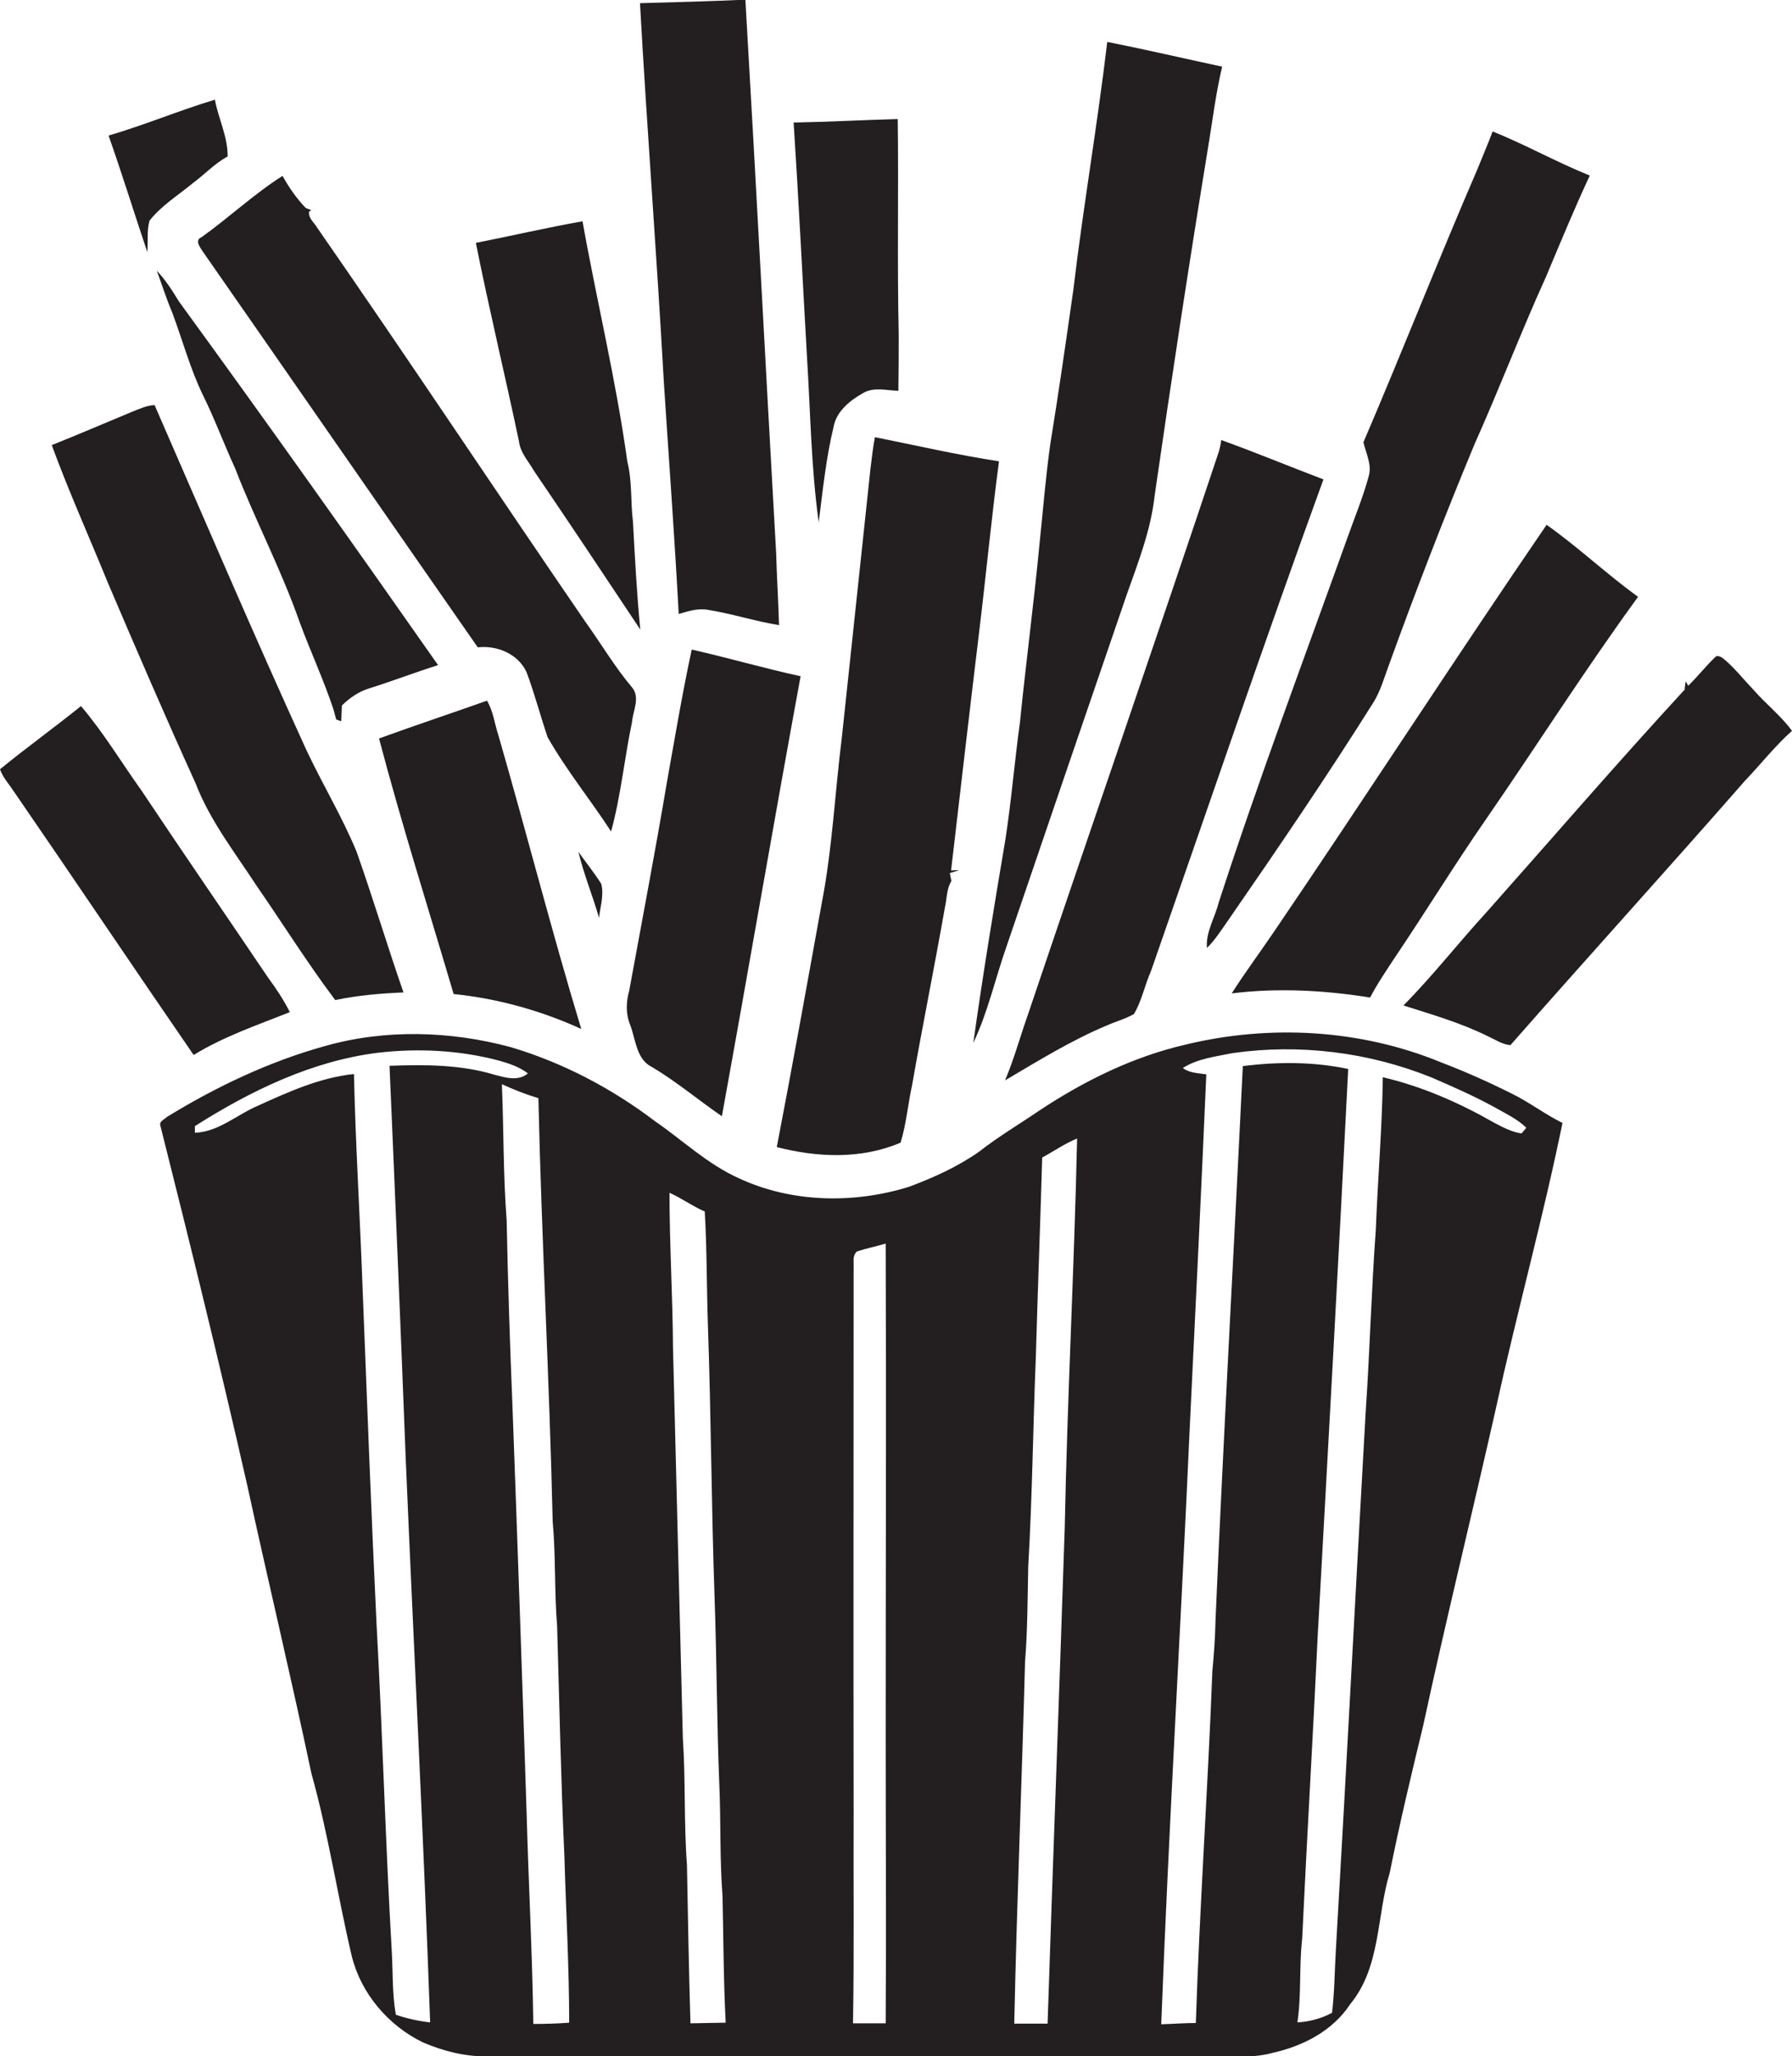
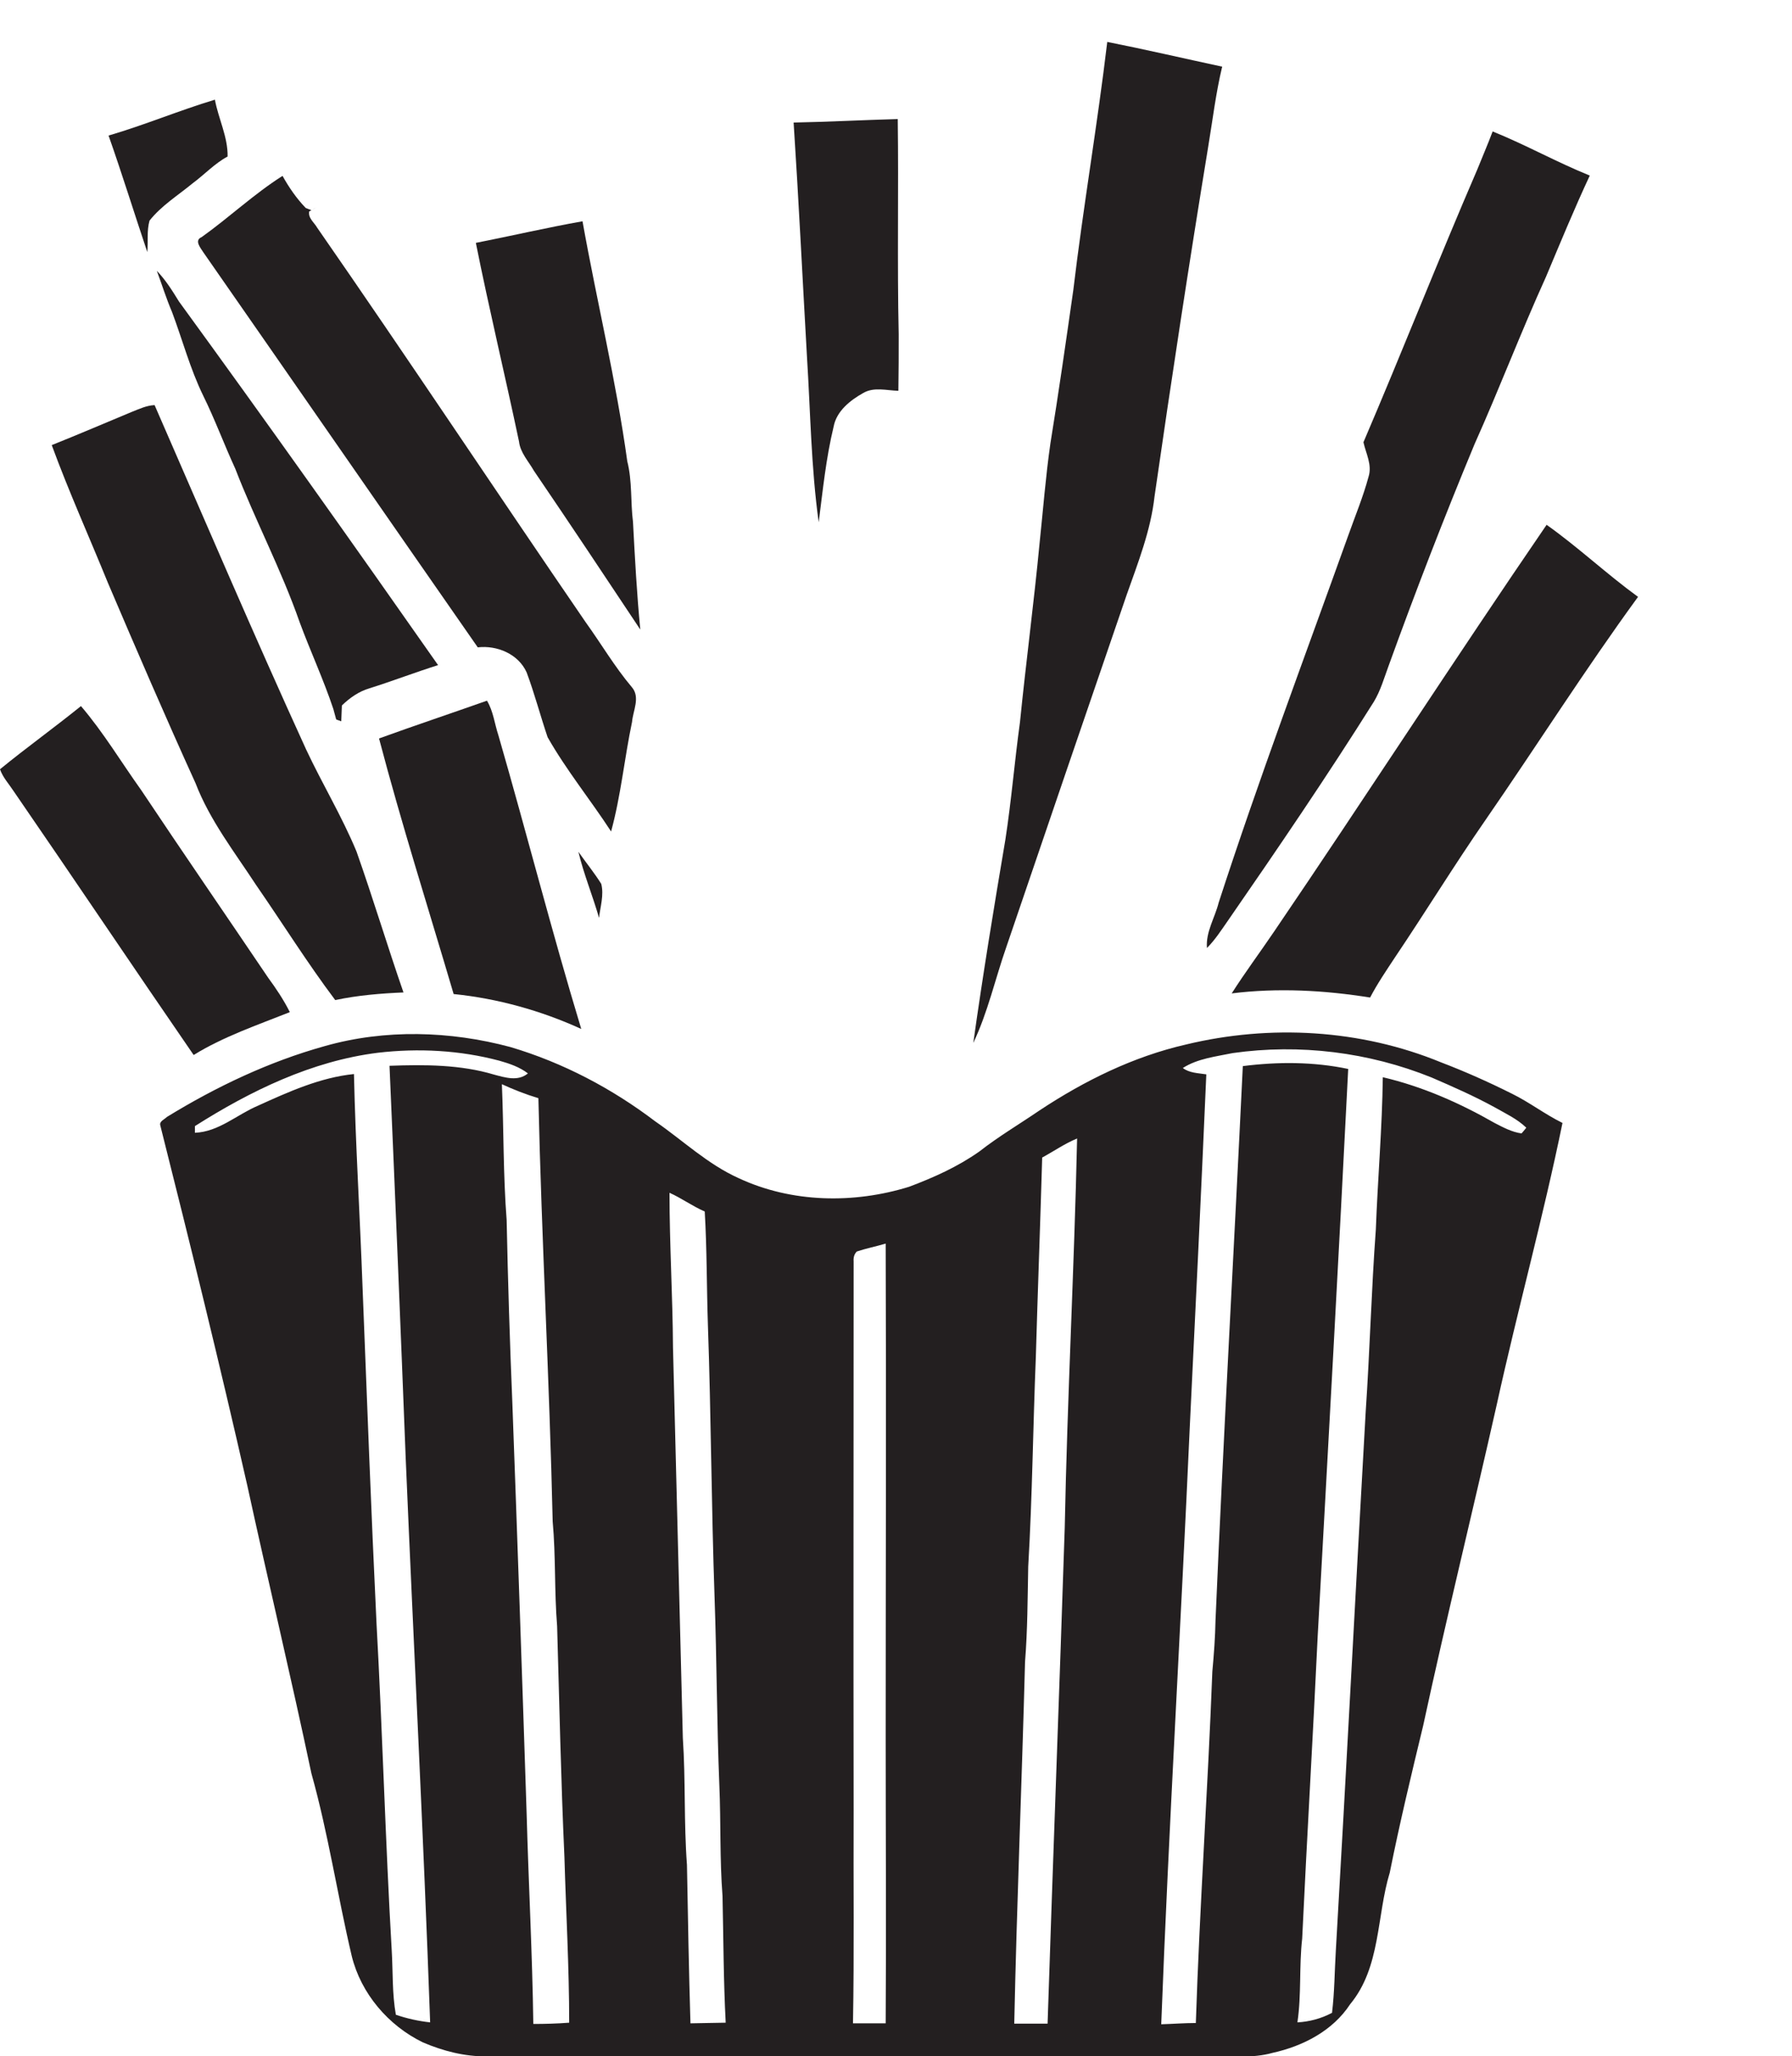
<svg xmlns="http://www.w3.org/2000/svg" version="1.1" id="Layer_1" x="0px" y="0px" viewBox="0 0 564.5 647.7" enable-background="new 0 0 564.5 647.7" xml:space="preserve">
  <g>
-     <path fill="#231F20" d="M213.8,193.4c3-0.9,6.1-1.9,9.3-1.3c7.5,1.2,14.8,3.6,22.3,4.8c-0.2-7.5-0.7-15.1-0.9-22.6   c-3.3-58.1-6.3-116.3-9.7-174.4c-11,0.5-22.1,0.8-33.2,1.1c2.2,39.7,5.3,79.4,7.5,119.1C210.7,144.7,212.5,169,213.8,193.4z" />
    <path fill="#231F20" d="M317,298.3c12.6-37,25.2-73.9,37.9-110.9c3.6-10.2,7.6-20.3,8.8-31.1c5.3-36.8,10.9-73.5,16.9-110.1   C382,37.8,383,29.3,385,21c-12.1-2.6-24.1-5.4-36.2-7.8c-3.1,26.1-7.6,52.1-10.7,78.2c-2.3,16.1-4.6,32.2-7.2,48.2   c-1.5,10.4-2.3,20.9-3.4,31.3c-1.8,18.9-4.3,37.7-6.2,56.6c-1.7,12.3-2.7,24.7-4.6,37c-3.6,21.3-7.1,42.6-10.1,64   C311.2,318.8,313.5,308.3,317,298.3z" />
    <path fill="#231F20" d="M47.1,69.5c3.7-4.7,8.9-7.9,13.5-11.7c3.8-2.8,7-6.3,11.1-8.5c0.1-6.2-2.9-11.9-4-17.9   c-11.3,3.4-22.2,8-33.5,11.3c4.3,12.2,8.1,24.5,12.2,36.7C46.7,76.1,46.2,72.7,47.1,69.5z" />
    <path fill="#231F20" d="M257.9,164.5c1.3-10.1,2.3-20.2,4.7-30.1c0.9-4.9,5.2-8.3,9.3-10.6c3.4-2,7.4-0.8,11.1-0.7   c0.1-5.9,0.1-11.9,0.1-17.8c-0.5-22.6,0-45.2-0.3-67.8c-11,0.3-21.9,0.9-32.8,1.1c1.6,24.5,2.8,49.1,4.2,73.7   C255.3,129.7,255.5,147.2,257.9,164.5z" />
    <path fill="#231F20" d="M424.7,168.7c-13.8,38.5-28.2,76.8-40.8,115.6c-1.2,4.8-4.1,9.2-3.7,14.3c2.6-2.6,4.5-5.6,6.6-8.6   c15.7-22.7,31.3-45.6,46-69c2.1-3.5,3.2-7.4,4.6-11.2c8.5-23.5,17.5-46.8,27.1-69.9c7.8-17.4,14.6-35.3,22.5-52.7   c4.5-10.7,8.9-21.4,13.8-31.9c-10.4-4.2-20.2-9.7-30.6-13.9c-1.5,4-3.2,7.9-4.8,11.9c-12.3,28.5-23.7,57.5-35.9,86   c0.8,3.6,2.8,7.1,1.6,10.9C429.4,156.5,426.9,162.5,424.7,168.7z" />
    <path fill="#231F20" d="M64,79.4c28.9,41.5,57.6,83,86.5,124.5c6.1-0.7,12.8,2.1,15.4,7.9c2.5,6.7,4.3,13.6,6.6,20.4   c5.9,10.4,13.5,19.7,20,29.7c3.1-11.3,4.2-23.1,6.6-34.5c0.3-3.6,2.7-7.8-0.1-11c-5.4-6.4-9.6-13.6-14.5-20.4   c-28.3-41.3-56-83.1-84.6-124.3c-0.9-1.6-2.9-3-2.5-5.1c0.6-0.3,1.7-1,2.3-1.3c-0.5,0.3-1,0.6-1.6,0.9c-0.5-0.2-1.4-0.5-1.8-0.7   c-2.9-3-5.3-6.5-7.3-10.1c-9,5.7-16.8,13.1-25.5,19.3C61.1,75.7,63.2,78.1,64,79.4z" />
    <path fill="#231F20" d="M168.2,148.3c11.3,16.6,22.4,33.3,33.5,50c-1.1-11.3-1.7-22.6-2.3-33.9c-0.8-6.3-0.2-12.8-1.8-19.1   c-3.5-25.4-9.6-50.4-14.1-75.6c-11.3,2-22.4,4.6-33.6,6.8c4.2,21,9.2,41.7,13.6,62.6C163.9,142.6,166.5,145.3,168.2,148.3z" />
    <path fill="#231F20" d="M49.4,85.3c1.6,4.3,3,8.8,4.8,13c3.3,8.8,5.7,17.9,9.8,26.3c3.7,7.5,6.6,15.4,10.1,23   c6.3,16.3,14.5,31.8,20.3,48.4c3.4,9.2,7.5,18,10.6,27.3c0.3,1.1,0.6,2.2,0.9,3.3c0.4,0.2,1.2,0.4,1.6,0.6c0.1-1.7,0.1-3.3,0.2-5   c2.5-2.4,5.3-4.4,8.7-5.4c7.3-2.3,14.3-5,21.6-7.3c-26.9-38.4-54-76.6-81.6-114.5C54.3,91.6,52.2,88.2,49.4,85.3z" />
    <path fill="#231F20" d="M61.6,246.7c4.5,11.7,12.3,21.7,19.1,32.1c8.3,12,16.1,24.5,24.9,36.2c7.1-1.5,14.3-2.1,21.5-2.4   c-5.1-14.7-9.6-29.7-14.8-44.4c-4.6-11.1-10.8-21.3-15.9-32.2C80,200.1,64.5,163.8,48.7,127.6c-2.5,0.1-4.8,1.2-7.1,2.1   c-8.4,3.5-16.8,7.1-25.3,10.5c5.4,14.7,11.8,28.9,17.7,43.4C43,204.7,52.1,225.8,61.6,246.7z" />
-     <path fill="#231F20" d="M274.2,147.7c-3,28.2-6,56.3-9,84.5c-2.2,17.5-3,35.2-6.4,52.6c-4.6,25.5-9.2,51-14.1,76.5   c12.7,3.3,26.7,3.9,39-1.4c1.8-5.9,2.3-12,3.6-18c3.3-18.8,7.1-37.5,10.4-56.3c0.6-2.7,0.5-5.7,2-8.1c-0.2-0.8-0.3-1.7-0.5-2.5   c0.7-0.2,2.2-0.7,3-0.9c-0.7,0-2,0-2.6,0.1c2.9-24.9,5.8-49.9,8.8-74.8c2.2-18,3.9-36.1,6.3-54.1c-13.1-2-26.1-5-39.1-7.6   C275,141,274.6,144.3,274.2,147.7z" />
-     <path fill="#231F20" d="M384,142.1c-19.8,59.4-40.3,118.5-60.3,177.8c-2.4,6.8-4.3,13.8-7.1,20.4c10.5-6.2,21-12.7,32.3-17.4   c2.7-1.2,5.7-2,8.3-3.5c2.5-4.2,3.4-9.1,5.4-13.6c18-51.6,35.6-103.4,54.3-154.8c-10.8-4.1-21.4-8.5-32.2-12.4   C384.6,139.8,384.3,140.9,384,142.1z" />
    <path fill="#231F20" d="M401.3,293.5c-4.4,6.5-9.1,12.8-13.3,19.4c14.5-1.8,29.2-1,43.6,1.3c2.3-4.4,5.1-8.5,7.8-12.6   c9.7-14.4,18.7-29.1,28.6-43.4c16.1-23.3,31.3-47.3,48-70.2c-9.9-7.2-18.8-15.6-28.8-22.7C458.1,207.8,430.2,251,401.3,293.5z" />
-     <path fill="#231F20" d="M210.1,246.3c-3.7,22-7.9,43.9-11.9,65.8c-1,3.5-1.1,7.3,0.3,10.7c1.8,4.6,1.9,10.9,6.9,13.3   c7.7,4.6,14.6,10.4,22,15.5c8.4-46.2,16.3-92.4,24.8-138.6c-11.5-2.5-22.8-5.8-34.3-8.4C214.9,218.5,212.6,232.4,210.1,246.3z" />
-     <path fill="#231F20" d="M552.3,217.2c-2.8-2.9-5.3-6.1-8.3-8.8c-1-0.8-2-2-3.4-1.7c-3.1,2.9-5.7,6.3-8.8,9.3   c-0.2-0.4-0.6-1.1-0.8-1.4c-0.1,0.7-0.3,2-0.3,2.6c-21.2,23-41.7,46.8-62.5,70.2c-8.8,9.6-16.9,20-26.1,29.3   c9.1,2.9,18.2,5.5,26.8,9.8c2.2,1,4.4,2.5,6.9,2.7c24.5-27.9,49.5-55.4,73.9-83.3c5-5.2,9.4-10.9,14.8-15.7   C561,225.4,556.2,221.7,552.3,217.2z" />
-     <path fill="#231F20" d="M183.1,324.1c-9.3-30.7-17.2-61.7-26.1-92.5c-1.2-3.6-1.6-7.6-3.6-10.9c-11.3,4-22.7,7.8-34,11.9   c7.1,27,15.6,53.7,23.5,80.5C156.7,314.5,170.4,318.3,183.1,324.1z" />
+     <path fill="#231F20" d="M183.1,324.1c-9.3-30.7-17.2-61.7-26.1-92.5c-1.2-3.6-1.6-7.6-3.6-10.9c-11.3,4-22.7,7.8-34,11.9   c7.1,27,15.6,53.7,23.5,80.5C156.7,314.5,170.4,318.3,183.1,324.1" />
    <path fill="#231F20" d="M91.3,318.8c-1.9-3.8-4.3-7.4-6.8-10.8c-13.3-19.7-26.8-39.3-40-59.1c-6.3-8.8-11.9-18.2-19-26.5   c-8.4,6.8-17.2,13.1-25.5,19.9c0.9,2.6,2.8,4.6,4.3,6.9c19,27.6,37.7,55.5,56.7,83.1C70.4,326.5,81,322.9,91.3,318.8z" />
    <path fill="#231F20" d="M189.4,278.4c-2.2-3.5-4.8-6.7-7.2-10.1c1.7,7.1,4.5,13.8,6.5,20.8C189.1,285.6,190.3,281.9,189.4,278.4z" />
    <path fill="#231F20" d="M453.9,334.6c-25.3-10.4-53.8-12-80.3-5.6c-16.6,3.8-32,11.4-46.2,20.8c-6.3,4.3-12.9,8.2-18.9,12.9   c-6.8,4.8-14.4,8.2-22.1,11.1c-17.4,5.4-37,5.1-53.7-2.7c-9.8-4.4-17.6-11.9-26.3-17.9c-13.7-10.4-29.1-18.5-45.6-23.4   c-19-5.1-39.5-5.7-58.5-0.3c-17.6,4.9-34.2,12.8-49.7,22.3c-0.8,0.8-2.5,1.4-2.1,2.7c9.5,37.7,18.8,75.5,27.4,113.4   c6.6,30.3,13.8,60.4,20.2,90.7c5.3,18.9,8.2,38.4,12.7,57.5c2.9,11.8,11.5,21.9,22.4,27.2c6.3,2.7,13.2,4.5,20.1,4.4   c76,0,152,0,228,0c6.5-0.1,13.2,0.7,19.6-1.1c9.5-2.1,18.9-6.9,24.4-15.3c9.7-11.7,8.3-27.7,12.5-41.5c3.1-15.5,6.8-30.9,10.5-46.2   c7.3-33.8,15.6-67.4,23.2-101.2c6.5-29.6,14.6-58.9,20.7-88.7c-5.5-2.7-10.4-6.5-15.9-9.2C468.9,340.8,461.5,337.5,453.9,334.6z    M122.7,335.7c1.8,41.2,3.5,82.4,5.1,123.6c2.5,59.2,5.6,118.4,7.7,177.7c-3.7-0.4-7.3-1.2-10.8-2.4c-1.2-6.7-0.9-13.5-1.3-20.2   c-2-34.4-2.9-68.8-4.8-103.2c-1.7-35.3-3-70.6-4.4-105.9c-0.8-22.3-2.2-44.6-2.7-67c-10.7,1.1-20.6,5.6-30.3,10   c-6.6,2.8-12.3,8.2-19.8,8.5c0-0.5,0-1.6,0-2.1c17.5-11.1,36.8-20.5,57.6-23.1c12.8-1.5,25.9-0.8,38.3,2.5c3.2,0.9,6.4,2,9,4   c-3.1,2.6-7.2,1.3-10.6,0.4C145.1,335.3,133.8,335.3,122.7,335.7z M168,637.5c-0.3-22.1-1.5-44.1-2.1-66.1   c-1.4-43.1-2.9-86.2-4.5-129.4c-0.8-19.2-1.4-38.4-1.8-57.7c-1.1-14.2-0.9-28.5-1.5-42.8c3.7,1.7,7.5,3.2,11.5,4.4   c1,44.5,3.5,88.9,4.5,133.3c1,11,0.5,22,1.4,33c0.7,24.2,1.2,48.5,2.3,72.7c0.5,17.4,1.5,34.8,1.5,52.2   C175.4,637.4,171.7,637.5,168,637.5z M217.5,637.3c-0.5-16.6-0.8-33.3-1.1-49.9c-1-13.3-0.4-26.7-1.3-40c-1-41-2.1-82-3.1-123   c-0.1-16.2-1.1-32.5-1.1-48.7c3.8,1.7,7.2,4.2,11.1,5.9c0.7,11.9,0.6,23.9,1,35.8c1,28.6,1.1,57.3,2.1,85.9   c0.7,19.7,0.7,39.4,1.5,59c0.5,11.6,0.1,23.3,1,34.9c0.3,13.3,0.3,26.6,1,39.9C224.8,637.2,221.1,637.2,217.5,637.3z M279,637.3   c-3.4,0-6.9,0-10.3,0c0.4-22.3,0.1-44.7,0.2-67c-0.1-57.7,0-115.4,0-173c-0.1-1.2,0.2-2.3,1-3.1c3-1,6.1-1.6,9.1-2.5   c0.2,51.9,0,103.8,0,155.6C279,577.3,279.2,607.3,279,637.3z M335.4,481.3c-1.7,52-3.7,104.1-5.4,156.1c-3.5,0-7,0-10.5,0   c0.8-38,2.4-76,3.4-114c0.8-10,0.8-20,1-30c1.3-22,1.5-44,2.4-66c0.6-21,1.4-41.9,2-62.8c3.7-2,7.1-4.4,11-6   C338.4,399.5,336.2,440.4,335.4,481.3z M479.3,357c-3-0.4-5.8-1.9-8.5-3.3c-11-6.3-22.8-11.5-35.2-14.4c-0.2,16-1.6,32-2.2,48   c-1.4,19.1-1.9,38.4-3.2,57.5c-3.2,56.5-6.1,113.1-9.4,169.6c-0.4,6.5-0.4,13.1-1.2,19.6c-3.4,1.8-7.1,2.8-10.9,3   c1.3-8.7,0.5-17.6,1.5-26.4c1.5-31.8,3.4-63.6,4.9-95.5c3.3-59.5,6.6-118.9,9.6-178.4c-10.9-2.3-22.2-2.3-33.2-0.9   c-2.8,58.2-6.1,116.3-8.6,174.5c-0.1,5.4-0.5,10.8-1,16.2c-1.4,36.9-4,73.8-5.2,110.7c-3.6,0-7.3,0.3-10.9,0.4   c2.4-62.8,6.2-125.5,9-188.3c1.8-37,3.6-73.9,5.2-110.9c-2.5-0.4-5.3-0.4-7.4-2c4.7-3,10.4-3.6,15.7-4.7c21.1-3,42.9-0.3,62.7,7.7   c6.7,2.9,13.3,5.8,19.7,9.3c3.5,2,7.2,3.7,10.1,6.5C480.4,355.7,479.7,356.6,479.3,357z" />
  </g>
</svg>